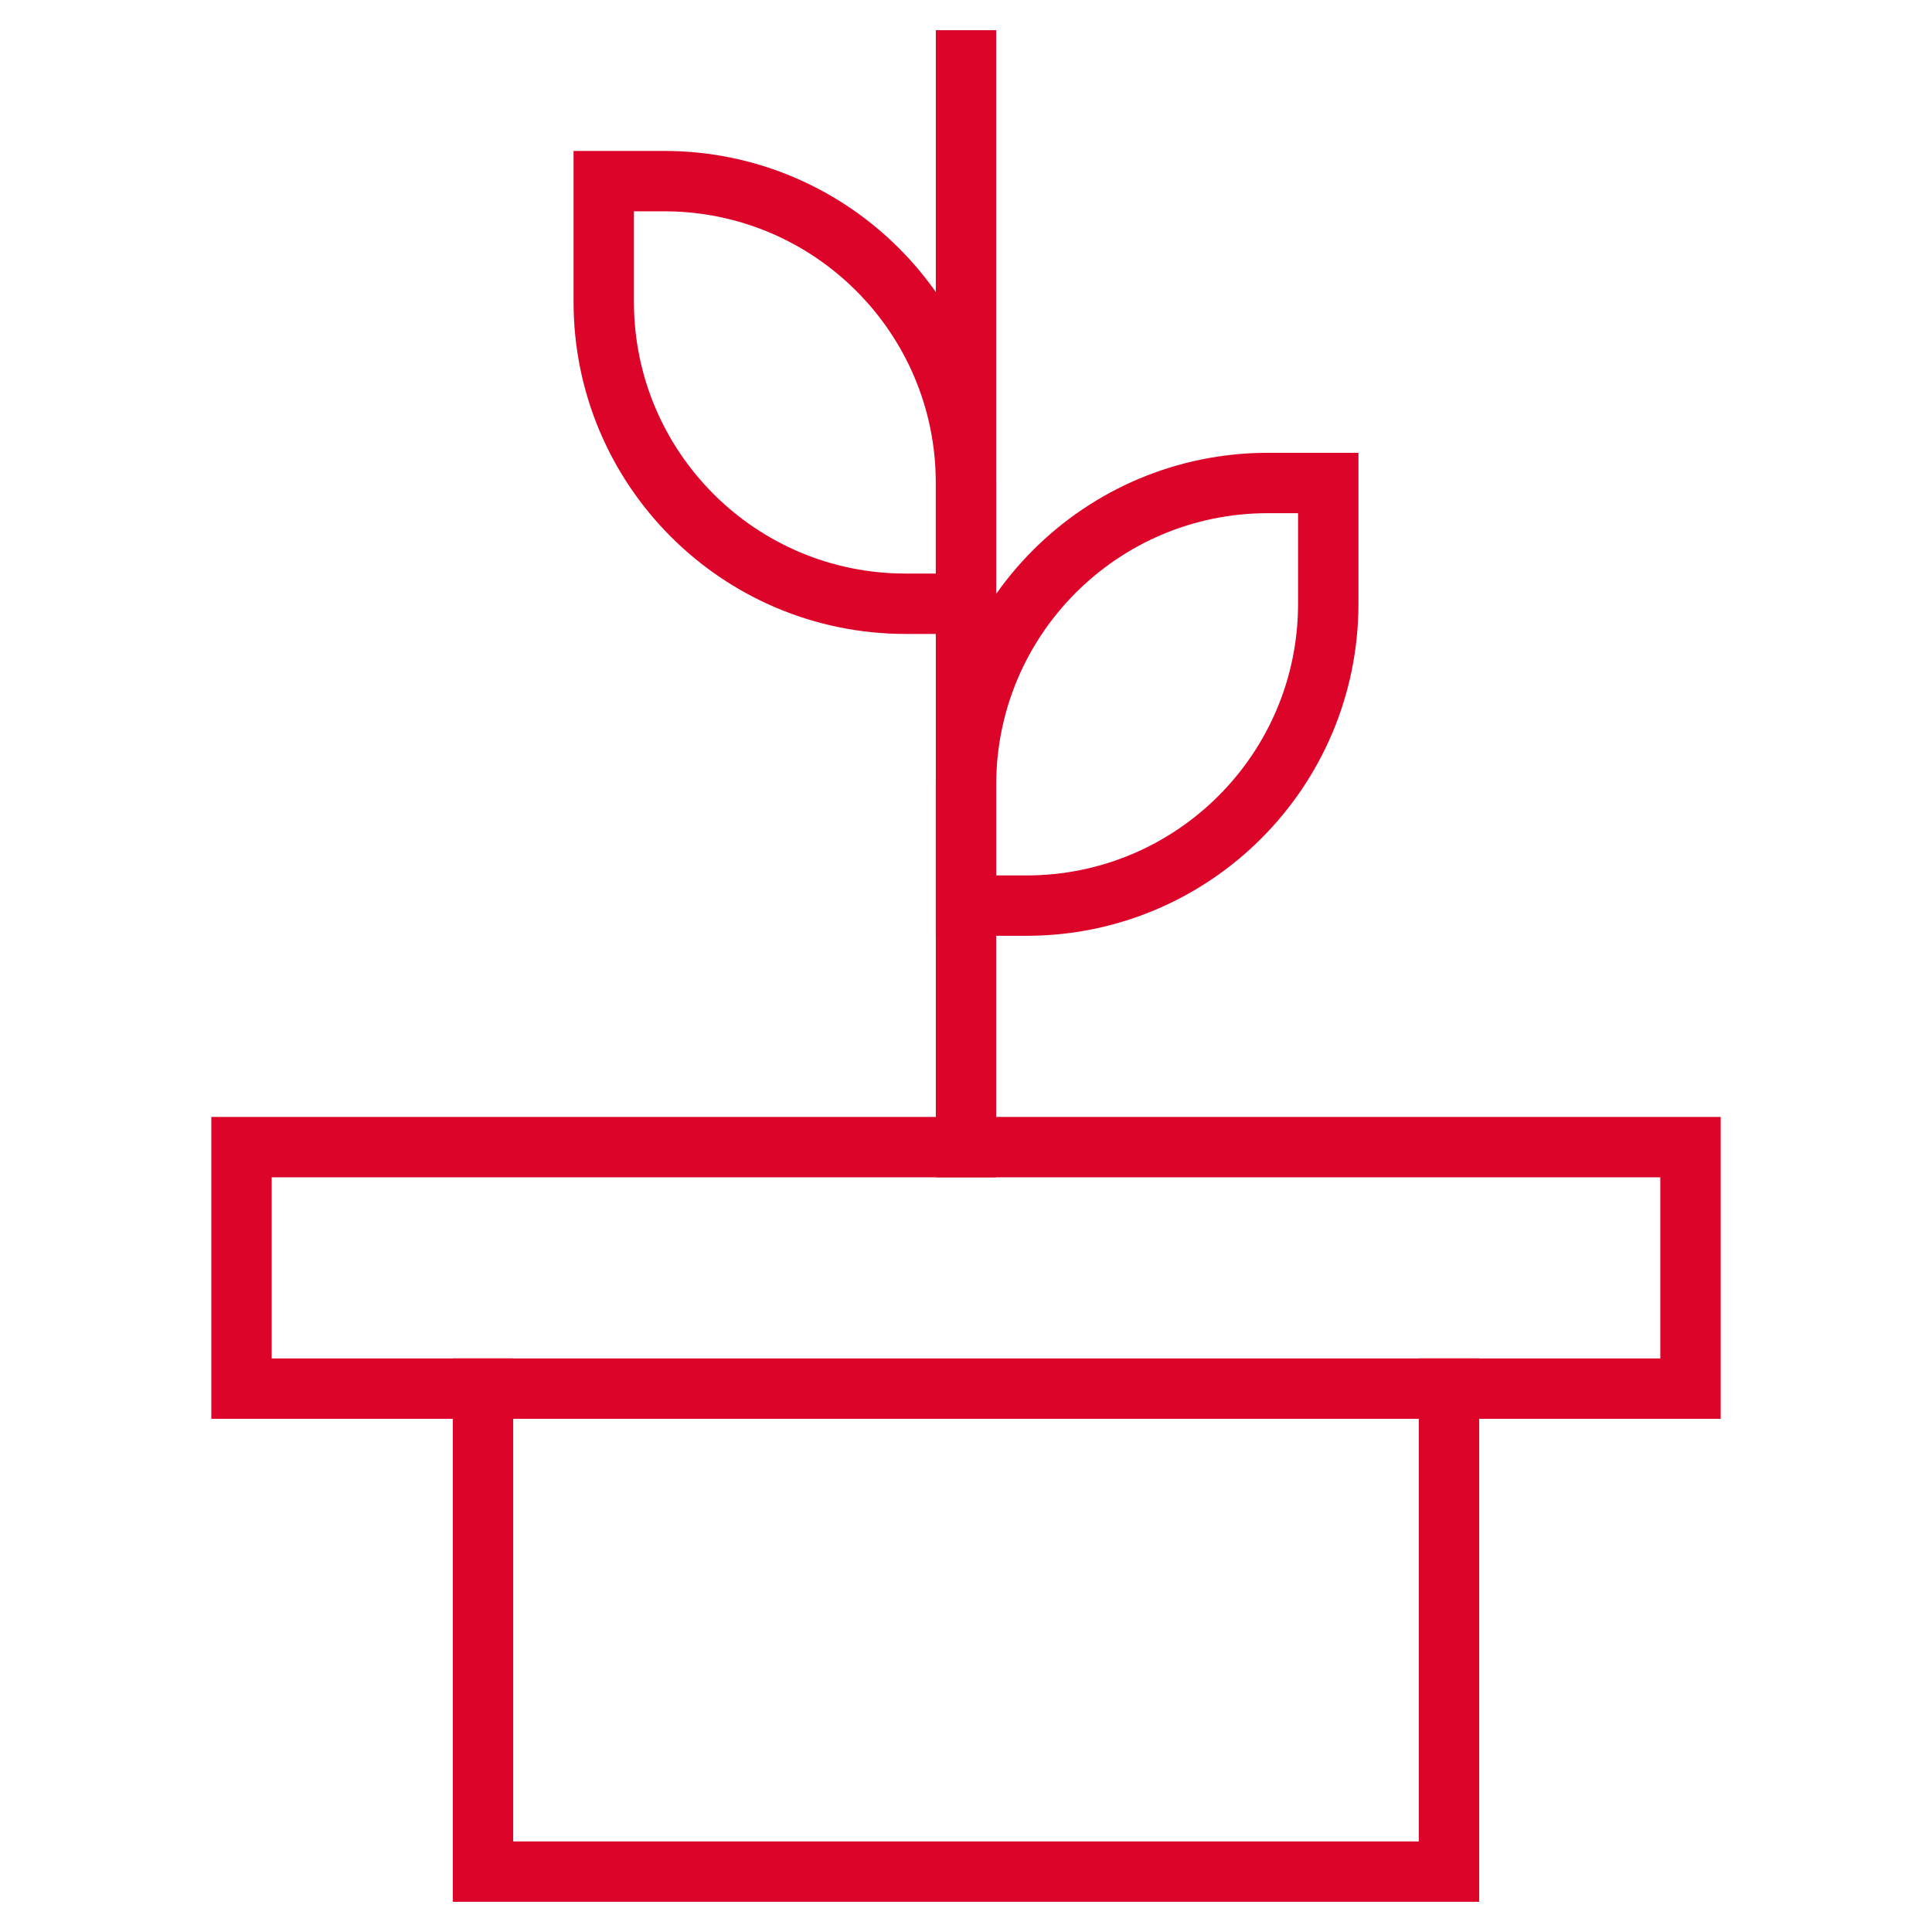
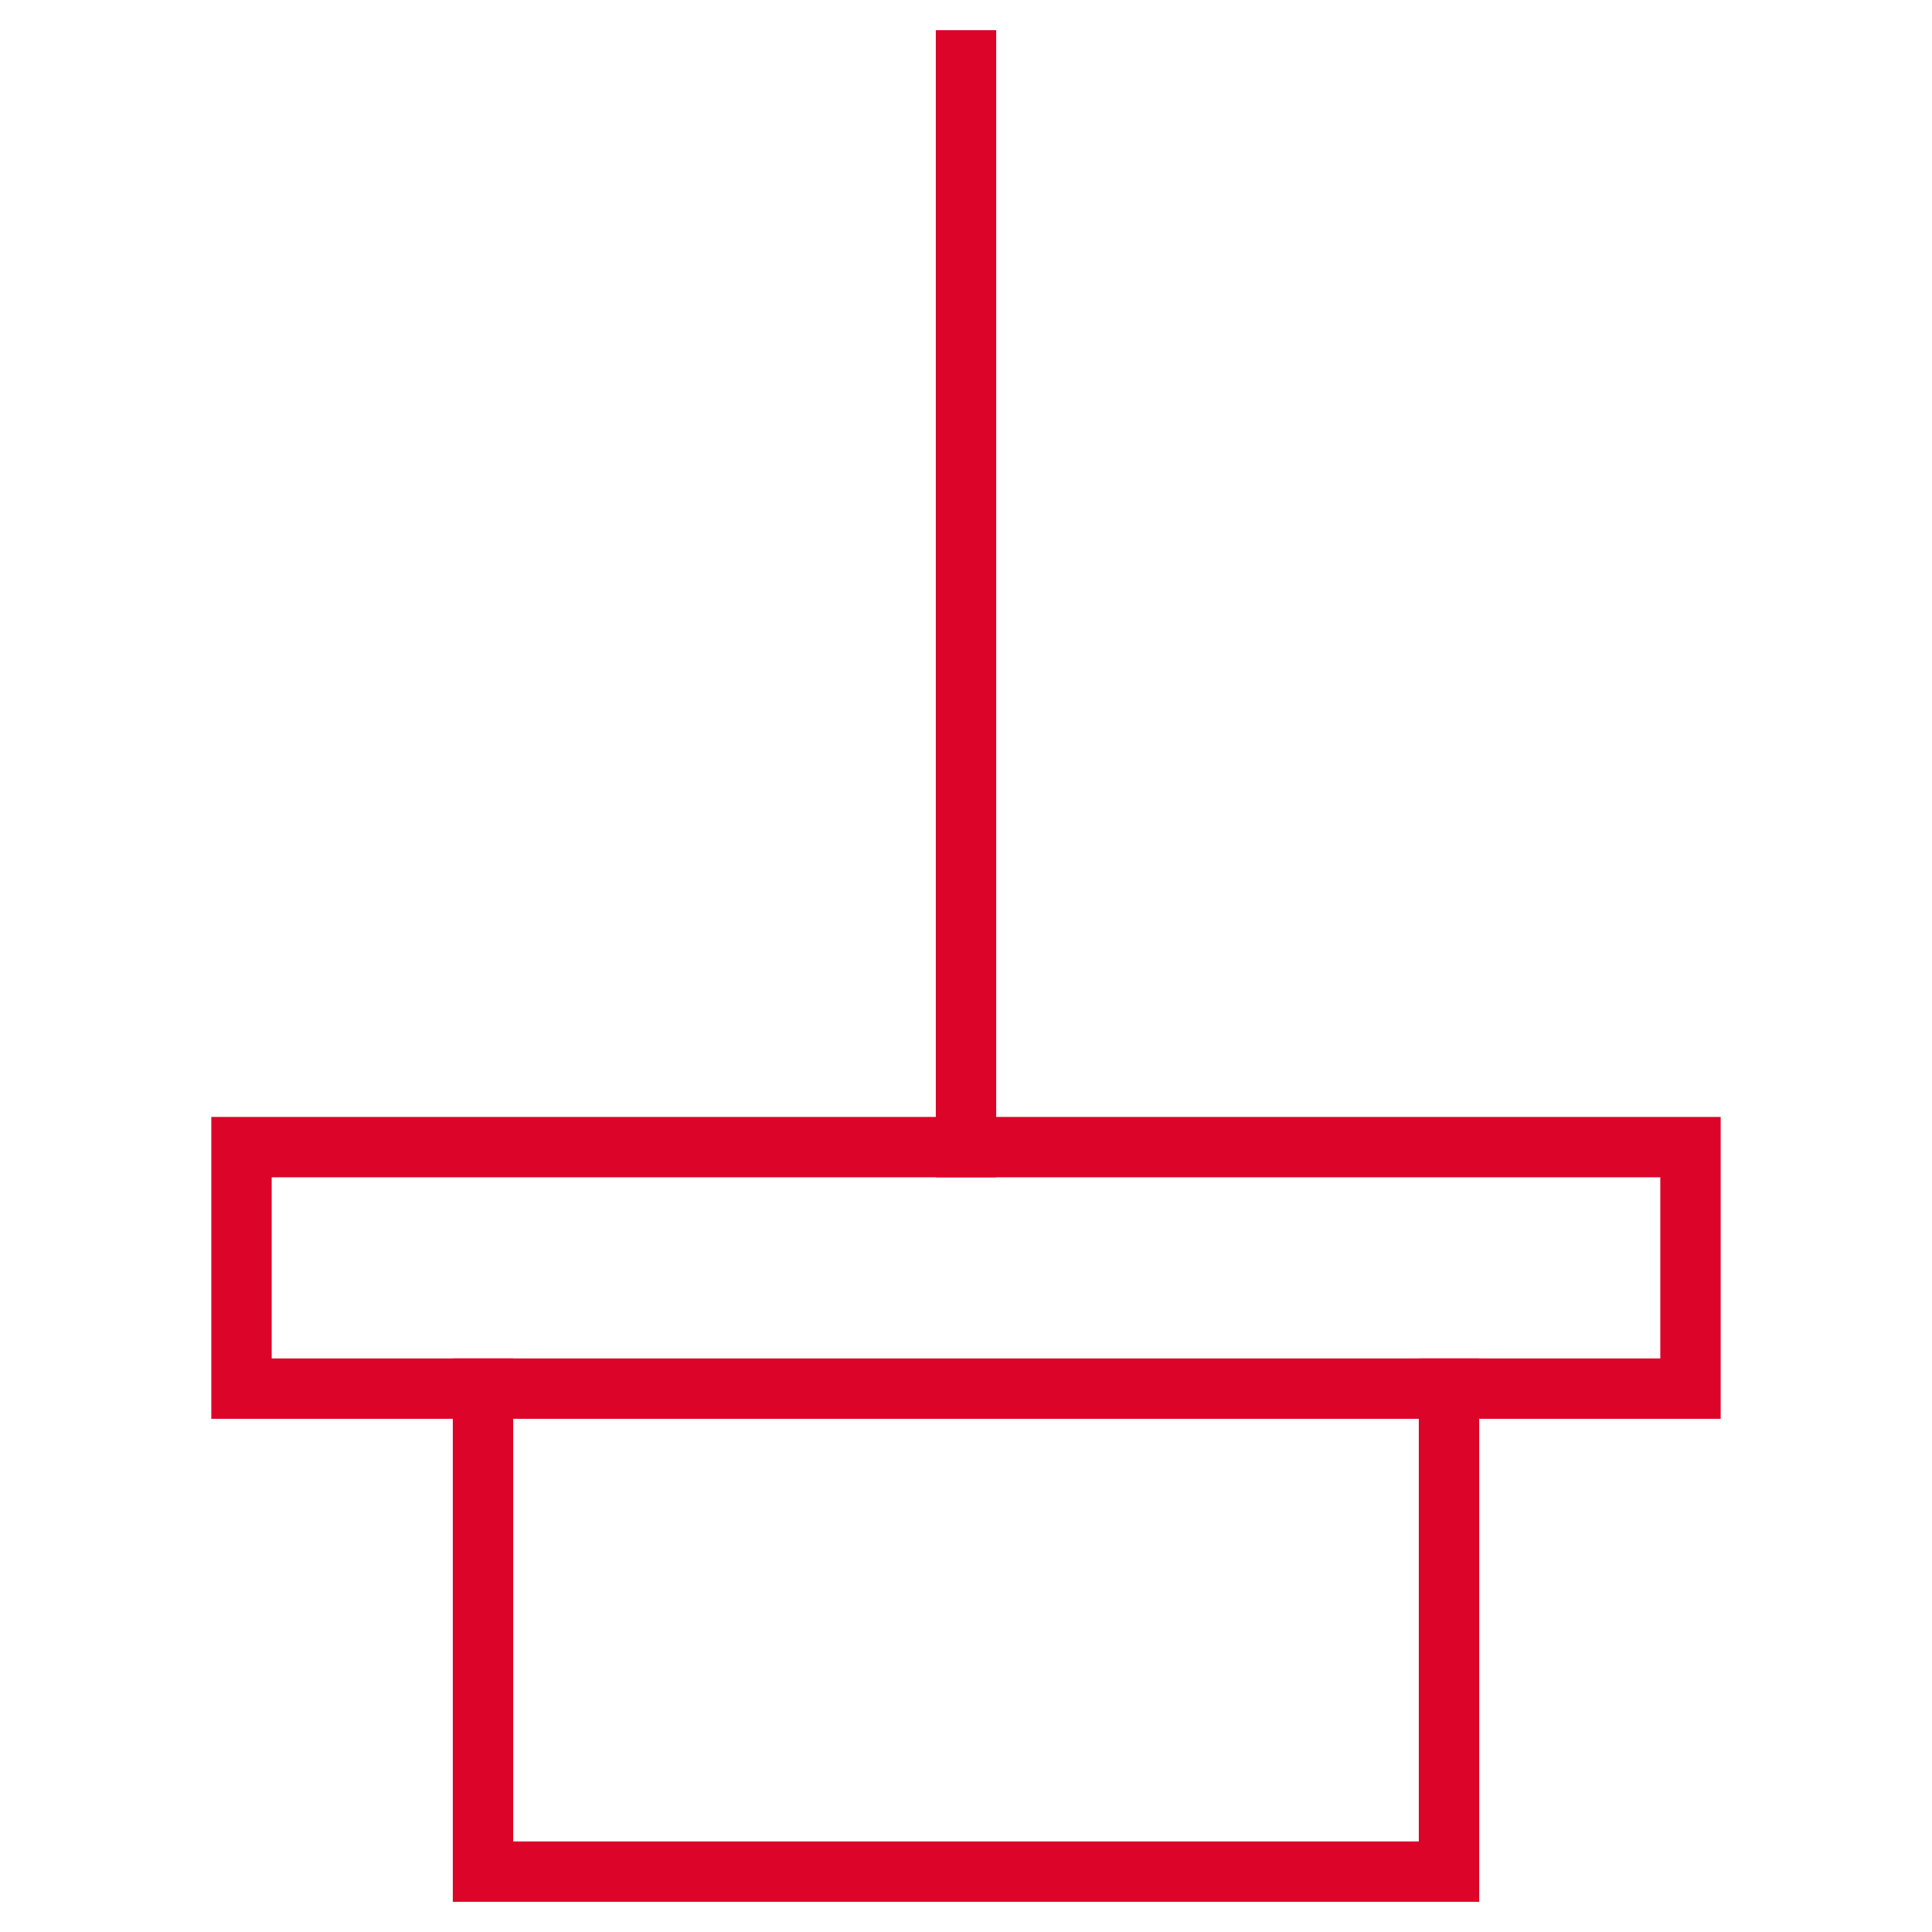
<svg xmlns="http://www.w3.org/2000/svg" height="64" width="64" viewBox="0 0 64 64">
  <title>plant vase</title>
  <g stroke-linecap="square" stroke-width="2" fill="none" stroke="#dc0428" stroke-linejoin="miter" class="nc-icon-wrapper" stroke-miterlimit="10">
-     <path d="M20,6h2 c5.523,0,10,4.477,10,10v4h-2c-5.523,0-10-4.477-10-10V6z" stroke="#dc0428" />
    <line x1="32" y1="38" x2="32" y2="2" stroke="#dc0428" />
-     <path d="M44,16h-2 c-5.523,0-10,4.477-10,10v4h2c5.523,0,10-4.477,10-10V16z" stroke="#dc0428" />
    <polyline data-cap="butt" points="48,46 48,62 16,62 16,46 " stroke-linecap="butt" />
    <rect x="8" y="38" width="48" height="8" />
  </g>
</svg>